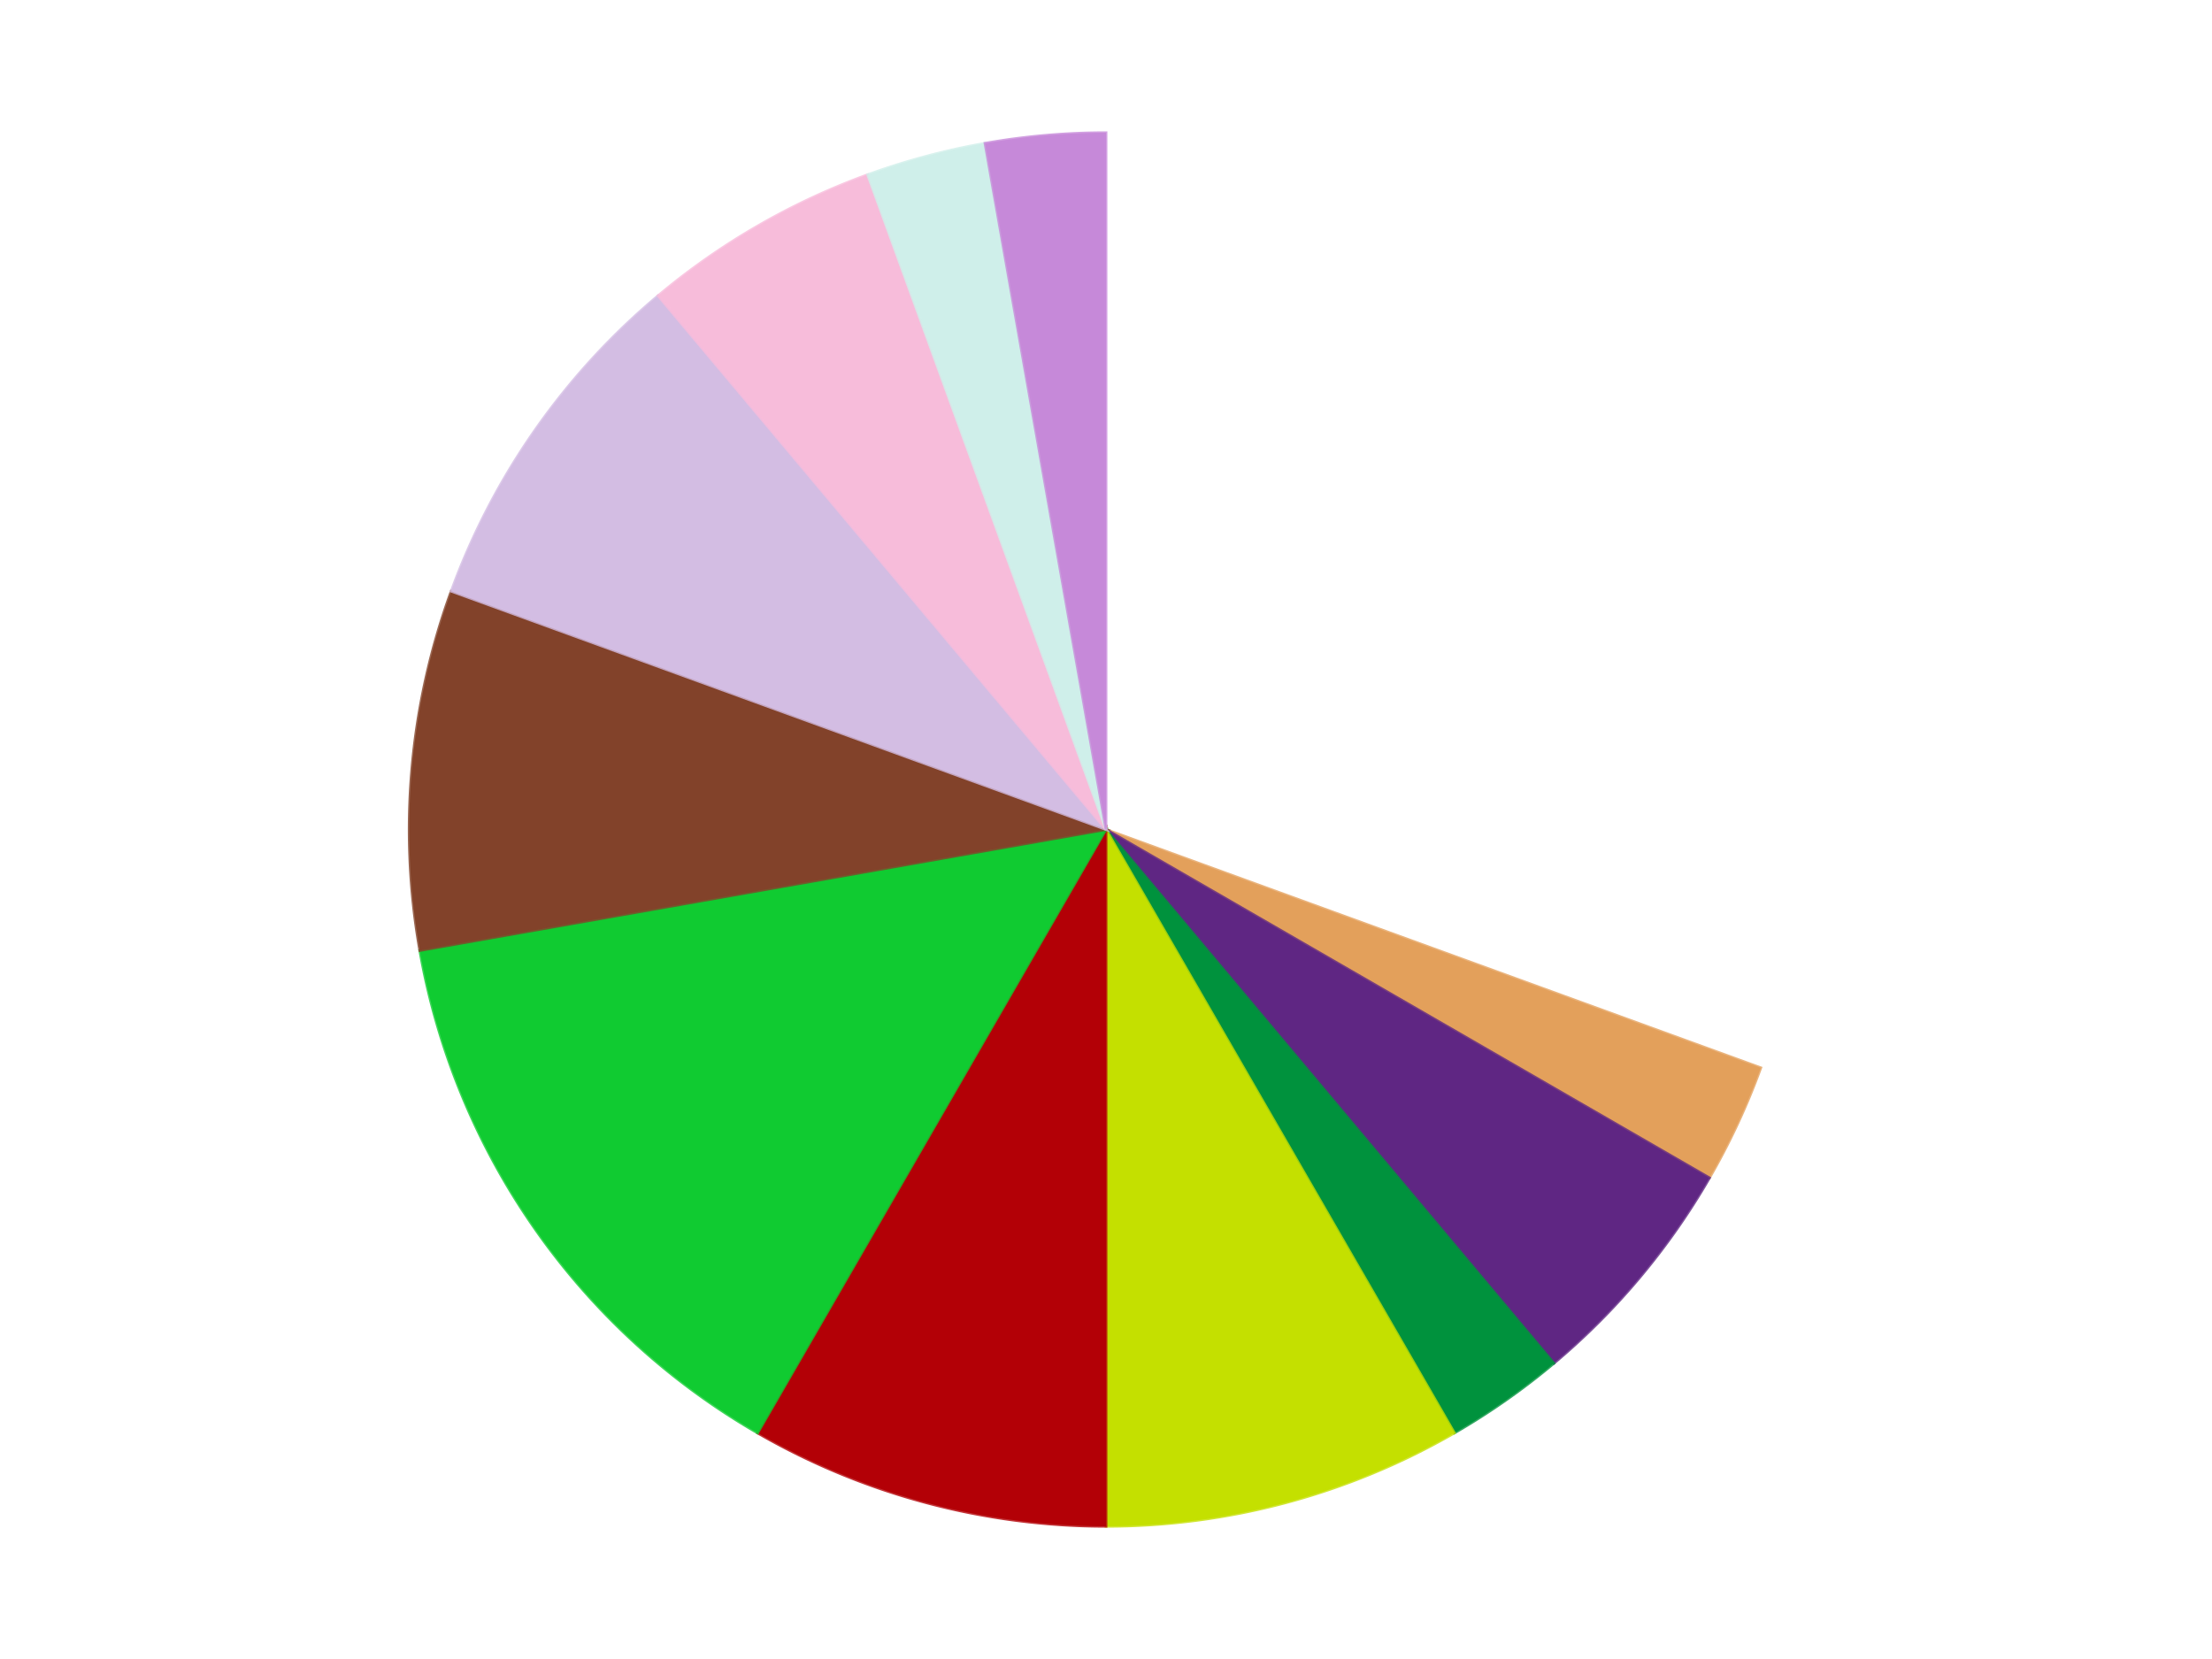
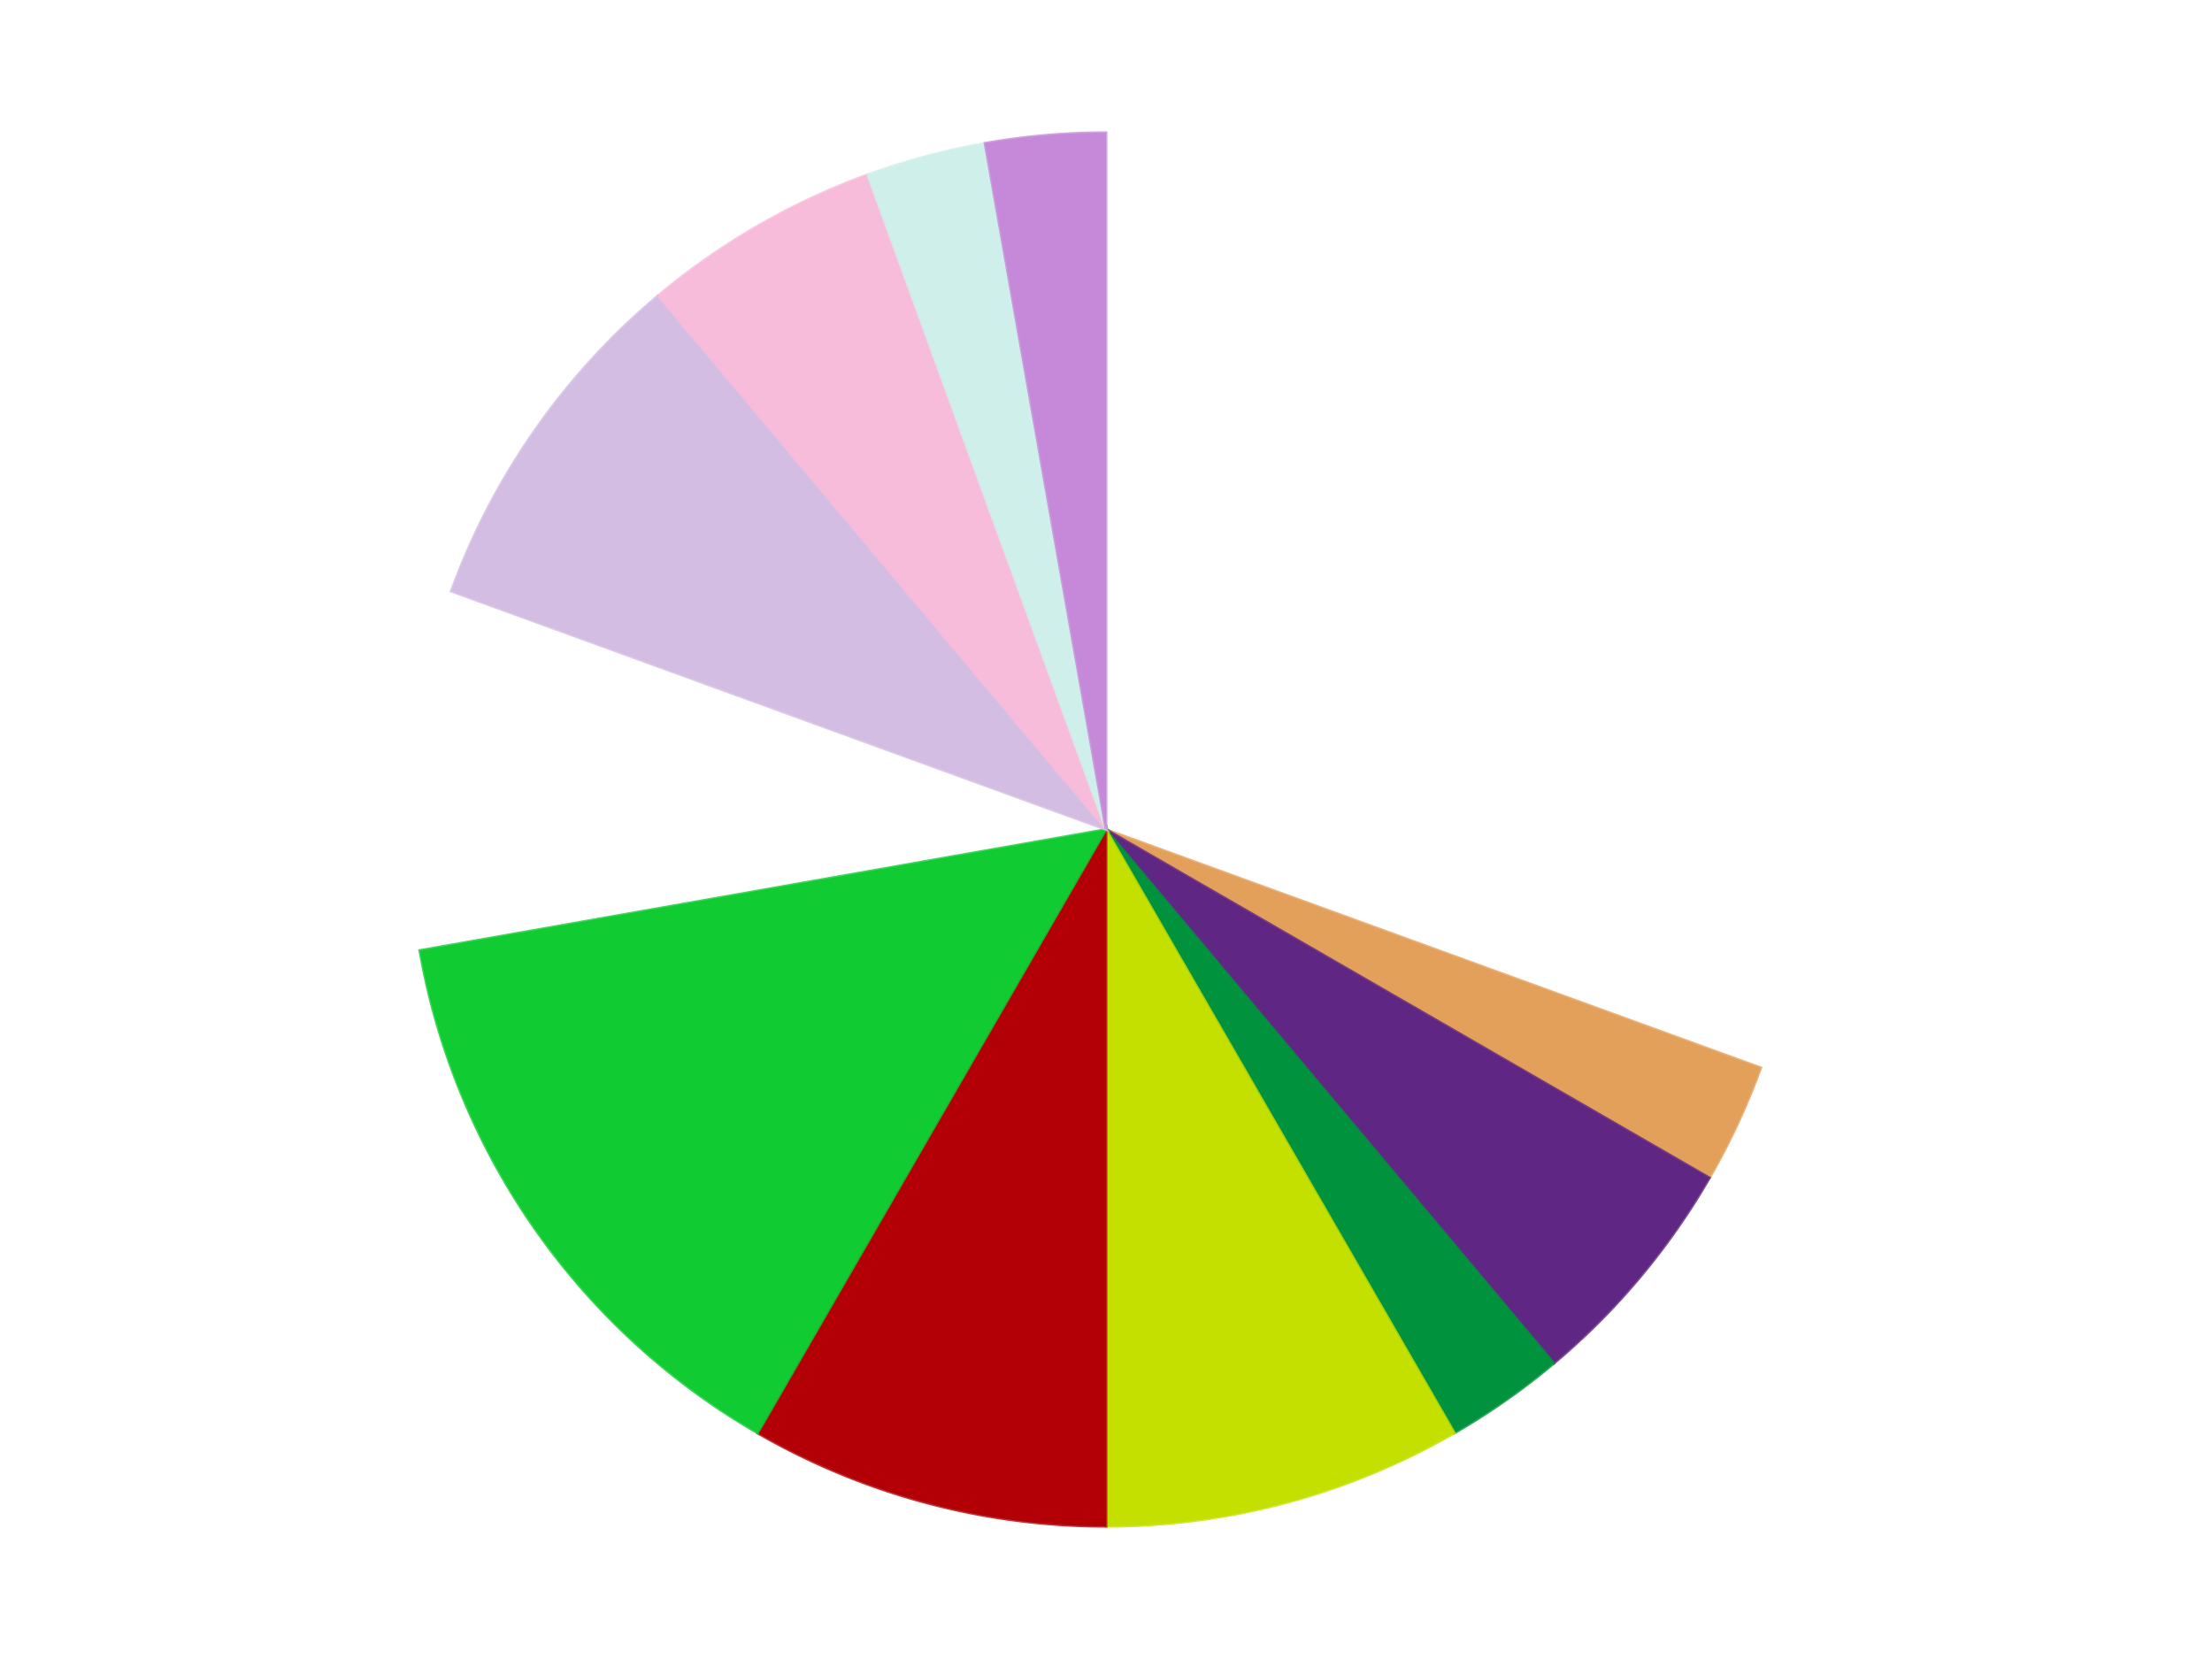
<svg xmlns="http://www.w3.org/2000/svg" xmlns:xlink="http://www.w3.org/1999/xlink" id="chart-47d826ae-aea5-4faf-8151-ef2660633a74" class="pygal-chart" viewBox="0 0 800 600">
  <defs>
    <style type="text/css">#chart-47d826ae-aea5-4faf-8151-ef2660633a74{-webkit-user-select:none;-webkit-font-smoothing:antialiased;font-family:Consolas,"Liberation Mono",Menlo,Courier,monospace}#chart-47d826ae-aea5-4faf-8151-ef2660633a74 .title{font-family:Consolas,"Liberation Mono",Menlo,Courier,monospace;font-size:16px}#chart-47d826ae-aea5-4faf-8151-ef2660633a74 .legends .legend text{font-family:Consolas,"Liberation Mono",Menlo,Courier,monospace;font-size:14px}#chart-47d826ae-aea5-4faf-8151-ef2660633a74 .axis text{font-family:Consolas,"Liberation Mono",Menlo,Courier,monospace;font-size:10px}#chart-47d826ae-aea5-4faf-8151-ef2660633a74 .axis text.major{font-family:Consolas,"Liberation Mono",Menlo,Courier,monospace;font-size:10px}#chart-47d826ae-aea5-4faf-8151-ef2660633a74 .text-overlay text.value{font-family:Consolas,"Liberation Mono",Menlo,Courier,monospace;font-size:16px}#chart-47d826ae-aea5-4faf-8151-ef2660633a74 .text-overlay text.label{font-family:Consolas,"Liberation Mono",Menlo,Courier,monospace;font-size:10px}#chart-47d826ae-aea5-4faf-8151-ef2660633a74 .tooltip{font-family:Consolas,"Liberation Mono",Menlo,Courier,monospace;font-size:14px}#chart-47d826ae-aea5-4faf-8151-ef2660633a74 text.no_data{font-family:Consolas,"Liberation Mono",Menlo,Courier,monospace;font-size:64px}
#chart-47d826ae-aea5-4faf-8151-ef2660633a74{background-color:transparent}#chart-47d826ae-aea5-4faf-8151-ef2660633a74 path,#chart-47d826ae-aea5-4faf-8151-ef2660633a74 line,#chart-47d826ae-aea5-4faf-8151-ef2660633a74 rect,#chart-47d826ae-aea5-4faf-8151-ef2660633a74 circle{-webkit-transition:150ms;-moz-transition:150ms;transition:150ms}#chart-47d826ae-aea5-4faf-8151-ef2660633a74 .graph &gt; .background{fill:transparent}#chart-47d826ae-aea5-4faf-8151-ef2660633a74 .plot &gt; .background{fill:transparent}#chart-47d826ae-aea5-4faf-8151-ef2660633a74 .graph{fill:rgba(0,0,0,.87)}#chart-47d826ae-aea5-4faf-8151-ef2660633a74 text.no_data{fill:rgba(0,0,0,1)}#chart-47d826ae-aea5-4faf-8151-ef2660633a74 .title{fill:rgba(0,0,0,1)}#chart-47d826ae-aea5-4faf-8151-ef2660633a74 .legends .legend text{fill:rgba(0,0,0,.87)}#chart-47d826ae-aea5-4faf-8151-ef2660633a74 .legends .legend:hover text{fill:rgba(0,0,0,1)}#chart-47d826ae-aea5-4faf-8151-ef2660633a74 .axis .line{stroke:rgba(0,0,0,1)}#chart-47d826ae-aea5-4faf-8151-ef2660633a74 .axis .guide.line{stroke:rgba(0,0,0,.54)}#chart-47d826ae-aea5-4faf-8151-ef2660633a74 .axis .major.line{stroke:rgba(0,0,0,.87)}#chart-47d826ae-aea5-4faf-8151-ef2660633a74 .axis text.major{fill:rgba(0,0,0,1)}#chart-47d826ae-aea5-4faf-8151-ef2660633a74 .axis.y .guides:hover .guide.line,#chart-47d826ae-aea5-4faf-8151-ef2660633a74 .line-graph .axis.x .guides:hover .guide.line,#chart-47d826ae-aea5-4faf-8151-ef2660633a74 .stackedline-graph .axis.x .guides:hover .guide.line,#chart-47d826ae-aea5-4faf-8151-ef2660633a74 .xy-graph .axis.x .guides:hover .guide.line{stroke:rgba(0,0,0,1)}#chart-47d826ae-aea5-4faf-8151-ef2660633a74 .axis .guides:hover text{fill:rgba(0,0,0,1)}#chart-47d826ae-aea5-4faf-8151-ef2660633a74 .reactive{fill-opacity:1.0;stroke-opacity:.8;stroke-width:1}#chart-47d826ae-aea5-4faf-8151-ef2660633a74 .ci{stroke:rgba(0,0,0,.87)}#chart-47d826ae-aea5-4faf-8151-ef2660633a74 .reactive.active,#chart-47d826ae-aea5-4faf-8151-ef2660633a74 .active .reactive{fill-opacity:0.6;stroke-opacity:.9;stroke-width:4}#chart-47d826ae-aea5-4faf-8151-ef2660633a74 .ci .reactive.active{stroke-width:1.5}#chart-47d826ae-aea5-4faf-8151-ef2660633a74 .series text{fill:rgba(0,0,0,1)}#chart-47d826ae-aea5-4faf-8151-ef2660633a74 .tooltip rect{fill:transparent;stroke:rgba(0,0,0,1);-webkit-transition:opacity 150ms;-moz-transition:opacity 150ms;transition:opacity 150ms}#chart-47d826ae-aea5-4faf-8151-ef2660633a74 .tooltip .label{fill:rgba(0,0,0,.87)}#chart-47d826ae-aea5-4faf-8151-ef2660633a74 .tooltip .label{fill:rgba(0,0,0,.87)}#chart-47d826ae-aea5-4faf-8151-ef2660633a74 .tooltip .legend{font-size:.8em;fill:rgba(0,0,0,.54)}#chart-47d826ae-aea5-4faf-8151-ef2660633a74 .tooltip .x_label{font-size:.6em;fill:rgba(0,0,0,1)}#chart-47d826ae-aea5-4faf-8151-ef2660633a74 .tooltip .xlink{font-size:.5em;text-decoration:underline}#chart-47d826ae-aea5-4faf-8151-ef2660633a74 .tooltip .value{font-size:1.5em}#chart-47d826ae-aea5-4faf-8151-ef2660633a74 .bound{font-size:.5em}#chart-47d826ae-aea5-4faf-8151-ef2660633a74 .max-value{font-size:.75em;fill:rgba(0,0,0,.54)}#chart-47d826ae-aea5-4faf-8151-ef2660633a74 .map-element{fill:transparent;stroke:rgba(0,0,0,.54) !important}#chart-47d826ae-aea5-4faf-8151-ef2660633a74 .map-element .reactive{fill-opacity:inherit;stroke-opacity:inherit}#chart-47d826ae-aea5-4faf-8151-ef2660633a74 .color-0,#chart-47d826ae-aea5-4faf-8151-ef2660633a74 .color-0 a:visited{stroke:#F44336;fill:#F44336}#chart-47d826ae-aea5-4faf-8151-ef2660633a74 .color-1,#chart-47d826ae-aea5-4faf-8151-ef2660633a74 .color-1 a:visited{stroke:#3F51B5;fill:#3F51B5}#chart-47d826ae-aea5-4faf-8151-ef2660633a74 .color-2,#chart-47d826ae-aea5-4faf-8151-ef2660633a74 .color-2 a:visited{stroke:#009688;fill:#009688}#chart-47d826ae-aea5-4faf-8151-ef2660633a74 .color-3,#chart-47d826ae-aea5-4faf-8151-ef2660633a74 .color-3 a:visited{stroke:#FFC107;fill:#FFC107}#chart-47d826ae-aea5-4faf-8151-ef2660633a74 .color-4,#chart-47d826ae-aea5-4faf-8151-ef2660633a74 .color-4 a:visited{stroke:#FF5722;fill:#FF5722}#chart-47d826ae-aea5-4faf-8151-ef2660633a74 .color-5,#chart-47d826ae-aea5-4faf-8151-ef2660633a74 .color-5 a:visited{stroke:#9C27B0;fill:#9C27B0}#chart-47d826ae-aea5-4faf-8151-ef2660633a74 .color-6,#chart-47d826ae-aea5-4faf-8151-ef2660633a74 .color-6 a:visited{stroke:#03A9F4;fill:#03A9F4}#chart-47d826ae-aea5-4faf-8151-ef2660633a74 .color-7,#chart-47d826ae-aea5-4faf-8151-ef2660633a74 .color-7 a:visited{stroke:#8BC34A;fill:#8BC34A}#chart-47d826ae-aea5-4faf-8151-ef2660633a74 .color-8,#chart-47d826ae-aea5-4faf-8151-ef2660633a74 .color-8 a:visited{stroke:#FF9800;fill:#FF9800}#chart-47d826ae-aea5-4faf-8151-ef2660633a74 .color-9,#chart-47d826ae-aea5-4faf-8151-ef2660633a74 .color-9 a:visited{stroke:#E91E63;fill:#E91E63}#chart-47d826ae-aea5-4faf-8151-ef2660633a74 .color-10,#chart-47d826ae-aea5-4faf-8151-ef2660633a74 .color-10 a:visited{stroke:#2196F3;fill:#2196F3}#chart-47d826ae-aea5-4faf-8151-ef2660633a74 .color-11,#chart-47d826ae-aea5-4faf-8151-ef2660633a74 .color-11 a:visited{stroke:#4CAF50;fill:#4CAF50}#chart-47d826ae-aea5-4faf-8151-ef2660633a74 .text-overlay .color-0 text{fill:black}#chart-47d826ae-aea5-4faf-8151-ef2660633a74 .text-overlay .color-1 text{fill:black}#chart-47d826ae-aea5-4faf-8151-ef2660633a74 .text-overlay .color-2 text{fill:black}#chart-47d826ae-aea5-4faf-8151-ef2660633a74 .text-overlay .color-3 text{fill:black}#chart-47d826ae-aea5-4faf-8151-ef2660633a74 .text-overlay .color-4 text{fill:black}#chart-47d826ae-aea5-4faf-8151-ef2660633a74 .text-overlay .color-5 text{fill:black}#chart-47d826ae-aea5-4faf-8151-ef2660633a74 .text-overlay .color-6 text{fill:black}#chart-47d826ae-aea5-4faf-8151-ef2660633a74 .text-overlay .color-7 text{fill:black}#chart-47d826ae-aea5-4faf-8151-ef2660633a74 .text-overlay .color-8 text{fill:black}#chart-47d826ae-aea5-4faf-8151-ef2660633a74 .text-overlay .color-9 text{fill:black}#chart-47d826ae-aea5-4faf-8151-ef2660633a74 .text-overlay .color-10 text{fill:black}#chart-47d826ae-aea5-4faf-8151-ef2660633a74 .text-overlay .color-11 text{fill:black}
#chart-47d826ae-aea5-4faf-8151-ef2660633a74 text.no_data{text-anchor:middle}#chart-47d826ae-aea5-4faf-8151-ef2660633a74 .guide.line{fill:none}#chart-47d826ae-aea5-4faf-8151-ef2660633a74 .centered{text-anchor:middle}#chart-47d826ae-aea5-4faf-8151-ef2660633a74 .title{text-anchor:middle}#chart-47d826ae-aea5-4faf-8151-ef2660633a74 .legends .legend text{fill-opacity:1}#chart-47d826ae-aea5-4faf-8151-ef2660633a74 .axis.x text{text-anchor:middle}#chart-47d826ae-aea5-4faf-8151-ef2660633a74 .axis.x:not(.web) text[transform]{text-anchor:start}#chart-47d826ae-aea5-4faf-8151-ef2660633a74 .axis.x:not(.web) text[transform].backwards{text-anchor:end}#chart-47d826ae-aea5-4faf-8151-ef2660633a74 .axis.y text{text-anchor:end}#chart-47d826ae-aea5-4faf-8151-ef2660633a74 .axis.y text[transform].backwards{text-anchor:start}#chart-47d826ae-aea5-4faf-8151-ef2660633a74 .axis.y2 text{text-anchor:start}#chart-47d826ae-aea5-4faf-8151-ef2660633a74 .axis.y2 text[transform].backwards{text-anchor:end}#chart-47d826ae-aea5-4faf-8151-ef2660633a74 .axis .guide.line{stroke-dasharray:4,4;stroke:black}#chart-47d826ae-aea5-4faf-8151-ef2660633a74 .axis .major.guide.line{stroke-dasharray:6,6;stroke:black}#chart-47d826ae-aea5-4faf-8151-ef2660633a74 .horizontal .axis.y .guide.line,#chart-47d826ae-aea5-4faf-8151-ef2660633a74 .horizontal .axis.y2 .guide.line,#chart-47d826ae-aea5-4faf-8151-ef2660633a74 .vertical .axis.x .guide.line{opacity:0}#chart-47d826ae-aea5-4faf-8151-ef2660633a74 .horizontal .axis.always_show .guide.line,#chart-47d826ae-aea5-4faf-8151-ef2660633a74 .vertical .axis.always_show .guide.line{opacity:1 !important}#chart-47d826ae-aea5-4faf-8151-ef2660633a74 .axis.y .guides:hover .guide.line,#chart-47d826ae-aea5-4faf-8151-ef2660633a74 .axis.y2 .guides:hover .guide.line,#chart-47d826ae-aea5-4faf-8151-ef2660633a74 .axis.x .guides:hover .guide.line{opacity:1}#chart-47d826ae-aea5-4faf-8151-ef2660633a74 .axis .guides:hover text{opacity:1}#chart-47d826ae-aea5-4faf-8151-ef2660633a74 .nofill{fill:none}#chart-47d826ae-aea5-4faf-8151-ef2660633a74 .subtle-fill{fill-opacity:.2}#chart-47d826ae-aea5-4faf-8151-ef2660633a74 .dot{stroke-width:1px;fill-opacity:1;stroke-opacity:1}#chart-47d826ae-aea5-4faf-8151-ef2660633a74 .dot.active{stroke-width:5px}#chart-47d826ae-aea5-4faf-8151-ef2660633a74 .dot.negative{fill:transparent}#chart-47d826ae-aea5-4faf-8151-ef2660633a74 text,#chart-47d826ae-aea5-4faf-8151-ef2660633a74 tspan{stroke:none !important}#chart-47d826ae-aea5-4faf-8151-ef2660633a74 .series text.active{opacity:1}#chart-47d826ae-aea5-4faf-8151-ef2660633a74 .tooltip rect{fill-opacity:.95;stroke-width:.5}#chart-47d826ae-aea5-4faf-8151-ef2660633a74 .tooltip text{fill-opacity:1}#chart-47d826ae-aea5-4faf-8151-ef2660633a74 .showable{visibility:hidden}#chart-47d826ae-aea5-4faf-8151-ef2660633a74 .showable.shown{visibility:visible}#chart-47d826ae-aea5-4faf-8151-ef2660633a74 .gauge-background{fill:rgba(229,229,229,1);stroke:none}#chart-47d826ae-aea5-4faf-8151-ef2660633a74 .bg-lines{stroke:transparent;stroke-width:2px}</style>
    <script type="text/javascript">window.pygal = window.pygal || {};window.pygal.config = window.pygal.config || {};window.pygal.config['47d826ae-aea5-4faf-8151-ef2660633a74'] = {"allow_interruptions": false, "box_mode": "extremes", "classes": ["pygal-chart"], "css": ["file://style.css", "file://graph.css"], "defs": [], "disable_xml_declaration": false, "dots_size": 2.5, "dynamic_print_values": false, "explicit_size": false, "fill": false, "force_uri_protocol": "https", "formatter": null, "half_pie": false, "height": 600, "include_x_axis": false, "inner_radius": 0, "interpolate": null, "interpolation_parameters": {}, "interpolation_precision": 250, "inverse_y_axis": false, "js": ["//kozea.github.io/pygal.js/2.0.x/pygal-tooltips.min.js"], "legend_at_bottom": false, "legend_at_bottom_columns": null, "legend_box_size": 12, "logarithmic": false, "margin": 20, "margin_bottom": null, "margin_left": null, "margin_right": null, "margin_top": null, "max_scale": 16, "min_scale": 4, "missing_value_fill_truncation": "x", "no_data_text": "No data", "no_prefix": false, "order_min": null, "pretty_print": false, "print_labels": false, "print_values": false, "print_values_position": "center", "print_zeroes": true, "range": null, "rounded_bars": null, "secondary_range": null, "show_dots": true, "show_legend": false, "show_minor_x_labels": true, "show_minor_y_labels": true, "show_only_major_dots": false, "show_x_guides": false, "show_x_labels": true, "show_y_guides": true, "show_y_labels": true, "spacing": 10, "stack_from_top": false, "strict": false, "stroke": true, "stroke_style": null, "style": {"background": "transparent", "ci_colors": [], "colors": ["#F44336", "#3F51B5", "#009688", "#FFC107", "#FF5722", "#9C27B0", "#03A9F4", "#8BC34A", "#FF9800", "#E91E63", "#2196F3", "#4CAF50", "#FFEB3B", "#673AB7", "#00BCD4", "#CDDC39", "#9E9E9E", "#607D8B"], "dot_opacity": "1", "font_family": "Consolas, \"Liberation Mono\", Menlo, Courier, monospace", "foreground": "rgba(0, 0, 0, .87)", "foreground_strong": "rgba(0, 0, 0, 1)", "foreground_subtle": "rgba(0, 0, 0, .54)", "guide_stroke_color": "black", "guide_stroke_dasharray": "4,4", "label_font_family": "Consolas, \"Liberation Mono\", Menlo, Courier, monospace", "label_font_size": 10, "legend_font_family": "Consolas, \"Liberation Mono\", Menlo, Courier, monospace", "legend_font_size": 14, "major_guide_stroke_color": "black", "major_guide_stroke_dasharray": "6,6", "major_label_font_family": "Consolas, \"Liberation Mono\", Menlo, Courier, monospace", "major_label_font_size": 10, "no_data_font_family": "Consolas, \"Liberation Mono\", Menlo, Courier, monospace", "no_data_font_size": 64, "opacity": "1.0", "opacity_hover": "0.6", "plot_background": "transparent", "stroke_opacity": ".8", "stroke_opacity_hover": ".9", "stroke_width": "1", "stroke_width_hover": "4", "title_font_family": "Consolas, \"Liberation Mono\", Menlo, Courier, monospace", "title_font_size": 16, "tooltip_font_family": "Consolas, \"Liberation Mono\", Menlo, Courier, monospace", "tooltip_font_size": 14, "transition": "150ms", "value_background": "rgba(229, 229, 229, 1)", "value_colors": [], "value_font_family": "Consolas, \"Liberation Mono\", Menlo, Courier, monospace", "value_font_size": 16, "value_label_font_family": "Consolas, \"Liberation Mono\", Menlo, Courier, monospace", "value_label_font_size": 10}, "title": null, "tooltip_border_radius": 0, "tooltip_fancy_mode": true, "truncate_label": null, "truncate_legend": null, "width": 800, "x_label_rotation": 0, "x_labels": null, "x_labels_major": null, "x_labels_major_count": null, "x_labels_major_every": null, "x_title": null, "xrange": null, "y_label_rotation": 0, "y_labels": null, "y_labels_major": null, "y_labels_major_count": null, "y_labels_major_every": null, "y_title": null, "zero": 0, "legends": ["White", "Medium Nougat", "Dark Purple", "Green", "Lime", "Red", "Bright Green", "Reddish Brown", "Lavender", "Bright Pink", "Light Aqua", "Medium Lavender"]}</script>
    <script type="text/javascript" xlink:href="https://kozea.github.io/pygal.js/2.0.x/pygal-tooltips.min.js" />
  </defs>
  <title>Pygal</title>
  <g class="graph pie-graph vertical">
    <rect x="0" y="0" width="800" height="600" class="background" />
    <g transform="translate(20, 20)" class="plot">
      <rect x="0" y="0" width="760" height="560" class="background" />
      <g class="series serie-0 color-0">
        <g class="slices">
          <g class="slice" style="fill: #FFFFFF; stroke: #FFFFFF">
            <path d="M380 28 A252 252 0 0 1 616.803 366.189 L380 280 A0 0 0 0 0 380 280 z" class="slice reactive tooltip-trigger" />
            <desc class="value">11</desc>
            <desc class="x centered">483.21315758041294</desc>
            <desc class="y centered">207.72936901976817</desc>
          </g>
        </g>
      </g>
      <g class="series serie-1 color-1">
        <g class="slices">
          <g class="slice" style="fill: #E3A05B; stroke: #E3A05B">
            <path d="M616.803 366.189 A252 252 0 0 1 598.238 406 L380 280 A0 0 0 0 0 380 280 z" class="slice reactive tooltip-trigger" />
            <desc class="value">1</desc>
            <desc class="x centered">494.1947811666179</desc>
            <desc class="y centered">333.2499009793281</desc>
          </g>
        </g>
      </g>
      <g class="series serie-2 color-2">
        <g class="slices">
          <g class="slice" style="fill: #5F2683; stroke: #5F2683">
            <path d="M598.238 406 A252 252 0 0 1 541.982 473.043 L380 280 A0 0 0 0 0 380 280 z" class="slice reactive tooltip-trigger" />
            <desc class="value">2</desc>
            <desc class="x centered">476.5215998329913</desc>
            <desc class="y centered">360.9912388205039</desc>
          </g>
        </g>
      </g>
      <g class="series serie-3 color-3">
        <g class="slices">
          <g class="slice" style="fill: #00923D; stroke: #00923D">
            <path d="M541.982 473.043 A252 252 0 0 1 506 498.238 L380 280 A0 0 0 0 0 380 280 z" class="slice reactive tooltip-trigger" />
            <desc class="value">1</desc>
            <desc class="x centered">452.27063098023183</desc>
            <desc class="y centered">383.21315758041294</desc>
          </g>
        </g>
      </g>
      <g class="series serie-4 color-4">
        <g class="slices">
          <g class="slice" style="fill: #C4E000; stroke: #C4E000">
            <path d="M506 498.238 A252 252 0 0 1 380 532 L380 280 A0 0 0 0 0 380 280 z" class="slice reactive tooltip-trigger" />
            <desc class="value">3</desc>
            <desc class="x centered">412.61119968291763</desc>
            <desc class="y centered">401.7066541124226</desc>
          </g>
        </g>
      </g>
      <g class="series serie-5 color-5">
        <g class="slices">
          <g class="slice" style="fill: #B30006; stroke: #B30006">
            <path d="M380 532 A252 252 0 0 1 254 498.238 L380 280 A0 0 0 0 0 380 280 z" class="slice reactive tooltip-trigger" />
            <desc class="value">3</desc>
            <desc class="x centered">347.3888003170824</desc>
            <desc class="y centered">401.7066541124226</desc>
          </g>
        </g>
      </g>
      <g class="series serie-6 color-6">
        <g class="slices">
          <g class="slice" style="fill: #10CB31; stroke: #10CB31">
            <path d="M254 498.238 A252 252 0 0 1 131.828 323.759 L380 280 A0 0 0 0 0 380 280 z" class="slice reactive tooltip-trigger" />
            <desc class="value">5</desc>
            <desc class="x centered">276.78684241958706</desc>
            <desc class="y centered">352.27063098023183</desc>
          </g>
        </g>
      </g>
      <g class="series serie-7 color-7">
        <g class="slices">
          <g class="slice" style="fill: #82422A; stroke: #82422A">
-             <path d="M131.828 323.759 A252 252 0 0 1 143.197 193.811 L380 280 A0 0 0 0 0 380 280 z" class="slice reactive tooltip-trigger" />
            <desc class="value">3</desc>
            <desc class="x centered">254.47946804044005</desc>
            <desc class="y centered">269.01837641379524</desc>
          </g>
        </g>
      </g>
      <g class="series serie-8 color-8">
        <g class="slices">
          <g class="slice" style="fill: #D3BDE3; stroke: #D3BDE3">
            <path d="M143.197 193.811 A252 252 0 0 1 218.018 86.957 L380 280 A0 0 0 0 0 380 280 z" class="slice reactive tooltip-trigger" />
            <desc class="value">3</desc>
            <desc class="x centered">276.78684241958695</desc>
            <desc class="y centered">207.72936901976828</desc>
          </g>
        </g>
      </g>
      <g class="series serie-9 color-9">
        <g class="slices">
          <g class="slice" style="fill: #F7BCDA; stroke: #F7BCDA">
            <path d="M218.018 86.957 A252 252 0 0 1 293.811 43.197 L380 280 A0 0 0 0 0 380 280 z" class="slice reactive tooltip-trigger" />
            <desc class="value">2</desc>
            <desc class="x centered">316.99999999999994</desc>
            <desc class="y centered">170.88079912316078</desc>
          </g>
        </g>
      </g>
      <g class="series serie-10 color-10">
        <g class="slices">
          <g class="slice" style="fill: #CFEFEA; stroke: #CFEFEA">
            <path d="M293.811 43.197 A252 252 0 0 1 336.241 31.828 L380 280 A0 0 0 0 0 380 280 z" class="slice reactive tooltip-trigger" />
            <desc class="value">1</desc>
            <desc class="x centered">347.38880031708226</desc>
            <desc class="y centered">158.2933458875774</desc>
          </g>
        </g>
      </g>
      <g class="series serie-11 color-11">
        <g class="slices">
          <g class="slice" style="fill: #C689D9; stroke: #C689D9">
            <path d="M336.241 31.828 A252 252 0 0 1 380 28 L380 280 A0 0 0 0 0 380 280 z" class="slice reactive tooltip-trigger" />
            <desc class="value">1</desc>
            <desc class="x centered">369.01837641379495</desc>
            <desc class="y centered">154.47946804044008</desc>
          </g>
        </g>
      </g>
    </g>
    <g class="titles" />
    <g transform="translate(20, 20)" class="plot overlay">
      <g class="series serie-0 color-0" />
      <g class="series serie-1 color-1" />
      <g class="series serie-2 color-2" />
      <g class="series serie-3 color-3" />
      <g class="series serie-4 color-4" />
      <g class="series serie-5 color-5" />
      <g class="series serie-6 color-6" />
      <g class="series serie-7 color-7" />
      <g class="series serie-8 color-8" />
      <g class="series serie-9 color-9" />
      <g class="series serie-10 color-10" />
      <g class="series serie-11 color-11" />
    </g>
    <g transform="translate(20, 20)" class="plot text-overlay">
      <g class="series serie-0 color-0" />
      <g class="series serie-1 color-1" />
      <g class="series serie-2 color-2" />
      <g class="series serie-3 color-3" />
      <g class="series serie-4 color-4" />
      <g class="series serie-5 color-5" />
      <g class="series serie-6 color-6" />
      <g class="series serie-7 color-7" />
      <g class="series serie-8 color-8" />
      <g class="series serie-9 color-9" />
      <g class="series serie-10 color-10" />
      <g class="series serie-11 color-11" />
    </g>
    <g transform="translate(20, 20)" class="plot tooltip-overlay">
      <g transform="translate(0 0)" style="opacity: 0" class="tooltip">
        <rect rx="0" ry="0" width="0" height="0" class="tooltip-box" />
        <g class="text" />
      </g>
    </g>
  </g>
</svg>